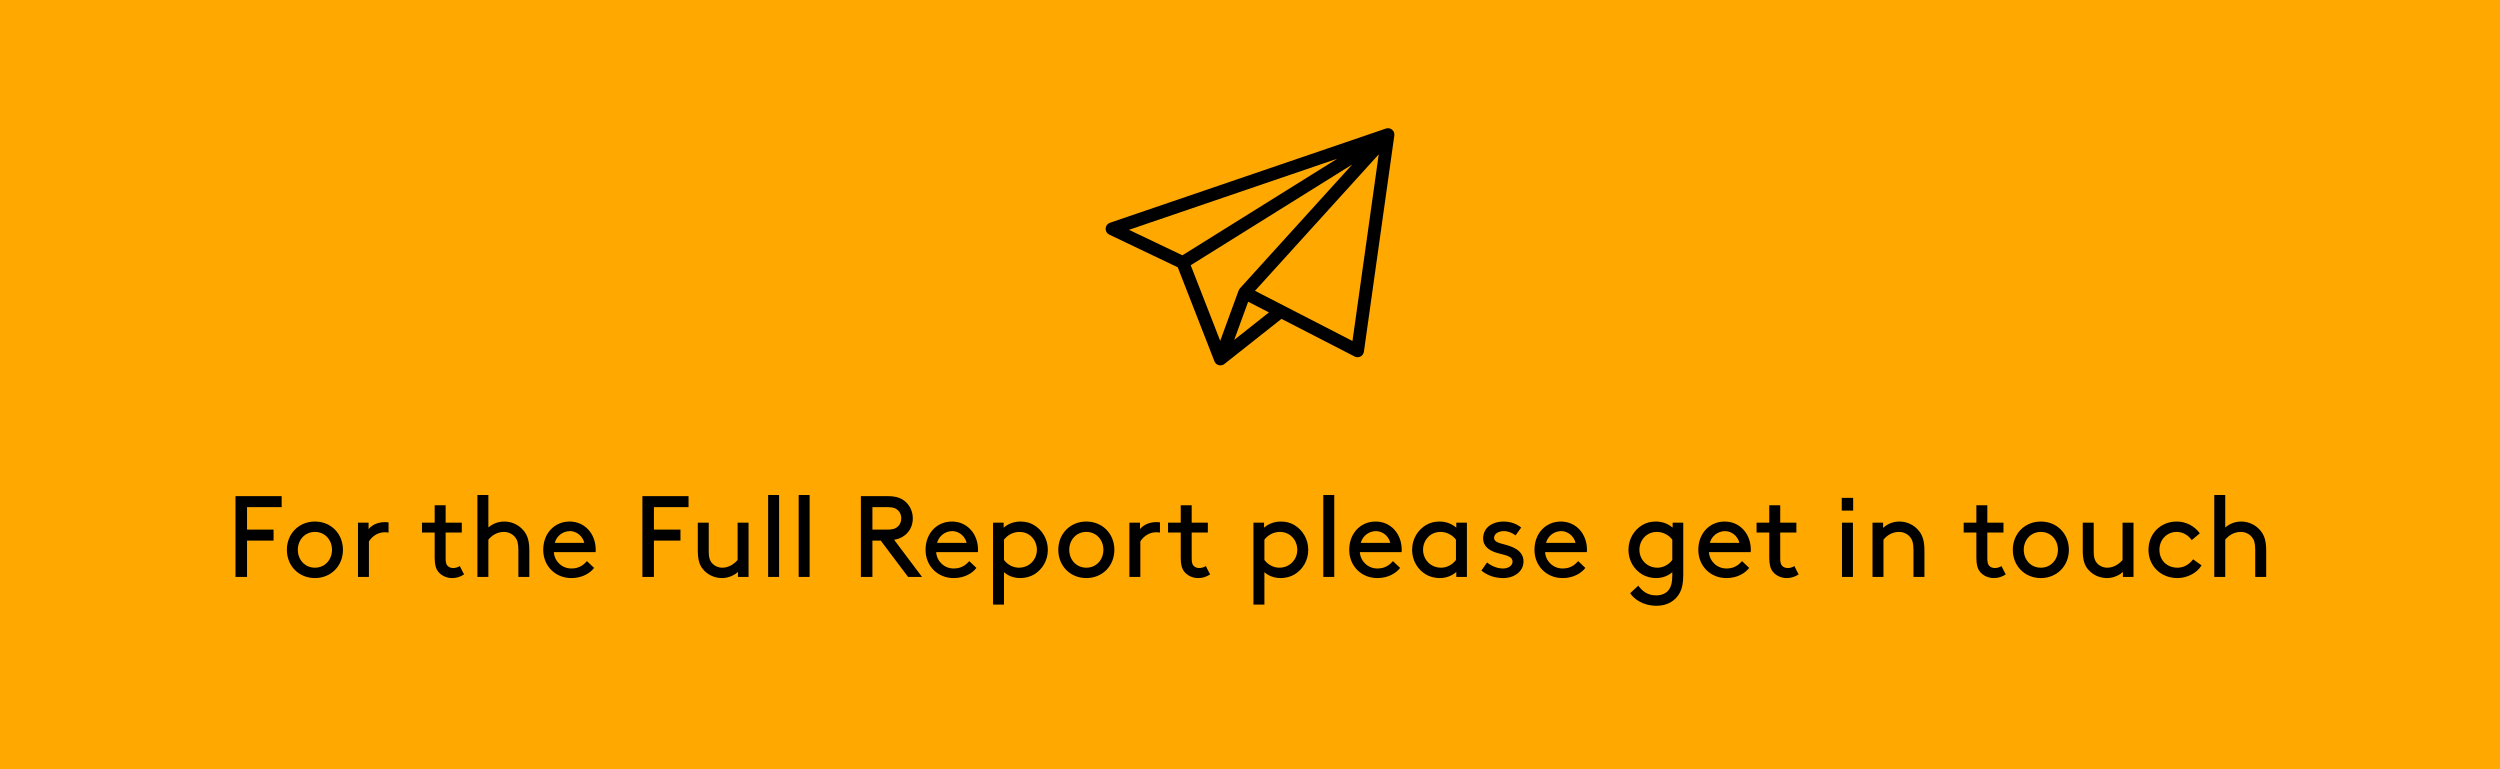
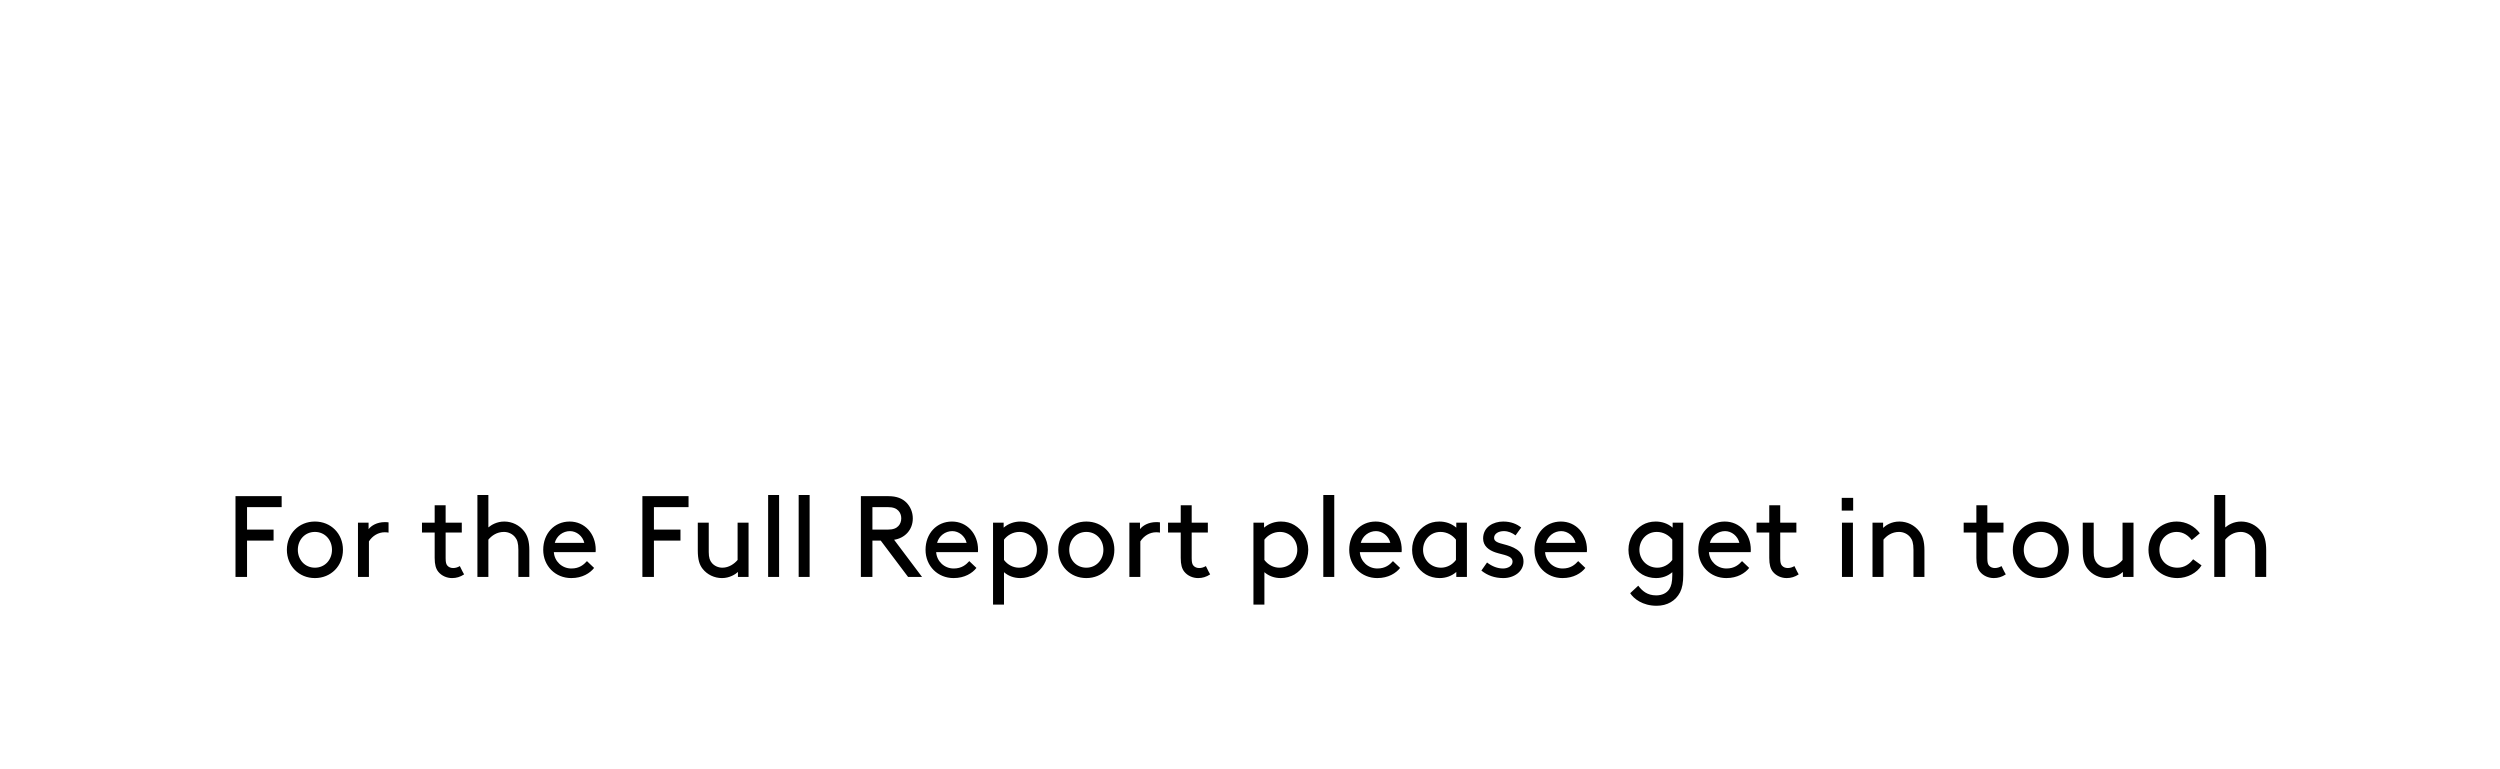
<svg xmlns="http://www.w3.org/2000/svg" width="390" height="120" viewBox="0 0 390 120" fill="none">
-   <rect width="390" height="120" fill="#FFA900" />
-   <path d="M190.123 56.966C190.429 57.049 190.756 56.982 191.005 56.785L199.907 49.742L211.323 55.617L211.433 55.664C211.696 55.761 211.988 55.745 212.24 55.614C212.527 55.466 212.725 55.187 212.77 54.867L217.515 21.14C217.564 20.796 217.43 20.451 217.163 20.23C216.895 20.008 216.531 19.942 216.202 20.054L173.151 34.751C172.767 34.883 172.5 35.233 172.476 35.639C172.453 36.045 172.677 36.425 173.044 36.6L183.729 41.698L189.453 56.364L189.502 56.472C189.631 56.714 189.855 56.894 190.123 56.966ZM195.779 45.367L215.082 24.08L210.985 53.195L195.779 45.367ZM176.119 35.852L208.609 24.76L184.453 39.827L176.119 35.852ZM185.75 41.374L210.957 25.653L193.423 44.989C193.336 45.084 193.268 45.196 193.223 45.317L190.353 53.172L185.75 41.374ZM194.713 47.068L197.954 48.737L192.537 53.023L194.713 47.068Z" fill="black" />
  <path d="M38.538 82.62H42.678V84.33H38.538V90H36.738V77.4H43.938V79.11H38.538V82.62ZM44.752 85.77C44.752 83.25 46.624 81.36 49.126 81.36C51.628 81.36 53.5 83.25 53.5 85.77C53.5 88.29 51.628 90.18 49.126 90.18C46.624 90.18 44.752 88.29 44.752 85.77ZM46.462 85.77C46.462 87.318 47.56 88.56 49.126 88.56C50.692 88.56 51.79 87.318 51.79 85.77C51.79 84.222 50.692 82.98 49.126 82.98C47.56 82.98 46.462 84.222 46.462 85.77ZM60.614 81.486V83.088C60.416 83.052 60.254 83.034 60.02 83.034C59.029 83.034 58.111 83.574 57.553 84.456V90H55.843V81.54H57.499V82.548C57.913 82.008 58.795 81.45 60.038 81.45C60.145 81.45 60.343 81.45 60.614 81.486ZM71.733 88.308C71.913 88.722 72.399 89.622 72.399 89.604C71.805 90 71.193 90.18 70.527 90.18C69.681 90.18 68.889 89.82 68.385 89.208C67.989 88.722 67.809 88.074 67.809 87.03V83.07H65.829V81.54H67.809V78.822H69.519V81.54H72.039V83.07H69.519V87.084C69.519 87.75 69.609 88.02 69.789 88.236C70.005 88.488 70.329 88.614 70.707 88.614C71.067 88.614 71.445 88.488 71.733 88.308ZM76.186 77.22V82.278C76.654 81.882 77.5 81.36 78.67 81.36C79.912 81.36 81.028 81.936 81.748 82.854C82.288 83.538 82.576 84.402 82.576 85.86V90H80.866V85.77C80.866 84.69 80.668 84.186 80.362 83.808C79.966 83.304 79.318 82.98 78.616 82.98C77.5 82.98 76.69 83.574 76.186 84.186V90H74.476V77.22H76.186ZM92.915 86.13H86.399C86.489 87.552 87.659 88.686 89.135 88.686C90.395 88.686 91.079 88.074 91.565 87.534L92.681 88.596C92.051 89.406 90.845 90.18 89.117 90.18C86.651 90.18 84.743 88.308 84.743 85.77C84.743 83.232 86.471 81.36 88.865 81.36C91.223 81.36 92.933 83.268 92.933 85.77C92.933 85.842 92.933 85.968 92.915 86.13ZM88.919 82.854C87.821 82.854 86.831 83.592 86.543 84.69H91.151C90.899 83.61 89.927 82.854 88.919 82.854ZM102.013 82.62H106.153V84.33H102.013V90H100.213V77.4H107.413V79.11H102.013V82.62ZM112.635 90.18C111.429 90.18 110.331 89.64 109.629 88.758C109.107 88.11 108.855 87.282 108.855 85.86V81.54H110.565V86.13C110.565 86.994 110.745 87.462 111.051 87.822C111.429 88.272 112.041 88.56 112.689 88.56C113.733 88.56 114.579 87.93 115.065 87.354V81.54H116.775V90H115.119V89.226C114.741 89.586 113.805 90.18 112.635 90.18ZM119.828 90V77.22H121.538V90H119.828ZM124.592 90V77.22H126.302V90H124.592ZM134.297 77.4H138.563C139.913 77.4 140.777 77.778 141.407 78.408C142.019 79.038 142.397 79.902 142.397 80.874C142.397 82.656 141.155 83.952 139.481 84.204L143.837 90H141.659L137.393 84.33H136.097V90H134.297V77.4ZM136.097 79.11V82.62H138.473C139.355 82.62 139.823 82.404 140.147 82.062C140.435 81.756 140.597 81.342 140.597 80.856C140.597 80.37 140.435 79.974 140.147 79.668C139.823 79.326 139.355 79.11 138.473 79.11H136.097ZM152.557 86.13H146.041C146.131 87.552 147.301 88.686 148.777 88.686C150.037 88.686 150.721 88.074 151.207 87.534L152.323 88.596C151.693 89.406 150.487 90.18 148.759 90.18C146.293 90.18 144.385 88.308 144.385 85.77C144.385 83.232 146.113 81.36 148.507 81.36C150.865 81.36 152.575 83.268 152.575 85.77C152.575 85.842 152.575 85.968 152.557 86.13ZM148.561 82.854C147.463 82.854 146.473 83.592 146.185 84.69H150.793C150.541 83.61 149.569 82.854 148.561 82.854ZM156.624 89.262V94.32H154.914V81.54H156.57V82.314C157.344 81.648 158.262 81.36 159.216 81.36C160.008 81.36 160.71 81.558 161.286 81.9C162.564 82.656 163.464 84.078 163.464 85.77C163.464 87.462 162.582 88.866 161.304 89.622C160.728 89.964 159.936 90.18 159.18 90.18C158.172 90.18 157.308 89.856 156.624 89.262ZM156.624 84.186V87.354C157.2 88.128 158.082 88.56 158.946 88.56C160.584 88.56 161.754 87.282 161.754 85.77C161.754 84.294 160.674 82.98 159.036 82.98C158.01 82.98 157.146 83.502 156.624 84.186ZM165.092 85.77C165.092 83.25 166.964 81.36 169.466 81.36C171.968 81.36 173.84 83.25 173.84 85.77C173.84 88.29 171.968 90.18 169.466 90.18C166.964 90.18 165.092 88.29 165.092 85.77ZM166.802 85.77C166.802 87.318 167.9 88.56 169.466 88.56C171.032 88.56 172.13 87.318 172.13 85.77C172.13 84.222 171.032 82.98 169.466 82.98C167.9 82.98 166.802 84.222 166.802 85.77ZM180.953 81.486V83.088C180.755 83.052 180.593 83.034 180.359 83.034C179.369 83.034 178.451 83.574 177.893 84.456V90H176.183V81.54H177.839V82.548C178.253 82.008 179.135 81.45 180.377 81.45C180.485 81.45 180.683 81.45 180.953 81.486ZM188.118 88.308C188.298 88.722 188.784 89.622 188.784 89.604C188.19 90 187.578 90.18 186.912 90.18C186.066 90.18 185.274 89.82 184.77 89.208C184.374 88.722 184.194 88.074 184.194 87.03V83.07H182.214V81.54H184.194V78.822H185.904V81.54H188.424V83.07H185.904V87.084C185.904 87.75 185.994 88.02 186.174 88.236C186.39 88.488 186.714 88.614 187.092 88.614C187.452 88.614 187.83 88.488 188.118 88.308ZM197.247 89.262V94.32H195.537V81.54H197.193V82.314C197.967 81.648 198.885 81.36 199.839 81.36C200.631 81.36 201.333 81.558 201.909 81.9C203.187 82.656 204.087 84.078 204.087 85.77C204.087 87.462 203.205 88.866 201.927 89.622C201.351 89.964 200.559 90.18 199.803 90.18C198.795 90.18 197.931 89.856 197.247 89.262ZM197.247 84.186V87.354C197.823 88.128 198.705 88.56 199.569 88.56C201.207 88.56 202.377 87.282 202.377 85.77C202.377 84.294 201.297 82.98 199.659 82.98C198.633 82.98 197.769 83.502 197.247 84.186ZM206.435 90V77.22H208.145V90H206.435ZM218.651 86.13H212.135C212.225 87.552 213.395 88.686 214.871 88.686C216.131 88.686 216.815 88.074 217.301 87.534L218.417 88.596C217.787 89.406 216.581 90.18 214.853 90.18C212.387 90.18 210.479 88.308 210.479 85.77C210.479 83.232 212.207 81.36 214.601 81.36C216.959 81.36 218.669 83.268 218.669 85.77C218.669 85.842 218.669 85.968 218.651 86.13ZM214.655 82.854C213.557 82.854 212.567 83.592 212.279 84.69H216.887C216.635 83.61 215.663 82.854 214.655 82.854ZM227.182 90V89.226C226.498 89.838 225.58 90.18 224.572 90.18C223.816 90.18 223.024 89.964 222.448 89.622C221.17 88.866 220.288 87.462 220.288 85.77C220.288 84.078 221.188 82.656 222.466 81.9C223.042 81.558 223.744 81.36 224.536 81.36C225.49 81.36 226.408 81.648 227.182 82.314V81.54H228.838V90H227.182ZM227.128 87.354V84.186C226.606 83.502 225.742 82.98 224.716 82.98C223.078 82.98 221.998 84.294 221.998 85.77C221.998 87.282 223.168 88.56 224.806 88.56C225.67 88.56 226.552 88.128 227.128 87.354ZM231.096 89.01L231.978 87.75C232.77 88.362 233.634 88.686 234.48 88.686C235.218 88.686 235.956 88.29 235.956 87.624C235.956 86.652 234.552 86.598 233.31 86.184C232.284 85.842 231.366 85.194 231.366 84.006C231.366 82.188 232.986 81.36 234.498 81.36C235.74 81.36 236.64 81.756 237.306 82.296L236.424 83.52C235.902 83.124 235.29 82.854 234.606 82.854C233.778 82.854 233.076 83.25 233.076 83.916C233.076 84.492 233.742 84.69 234.588 84.906C235.92 85.248 237.666 85.842 237.666 87.588C237.666 89.19 236.172 90.18 234.516 90.18C233.166 90.18 232.032 89.766 231.096 89.01ZM247.549 86.13H241.033C241.123 87.552 242.293 88.686 243.769 88.686C245.029 88.686 245.713 88.074 246.199 87.534L247.315 88.596C246.685 89.406 245.479 90.18 243.751 90.18C241.285 90.18 239.377 88.308 239.377 85.77C239.377 83.232 241.105 81.36 243.499 81.36C245.857 81.36 247.567 83.268 247.567 85.77C247.567 85.842 247.567 85.968 247.549 86.13ZM243.553 82.854C242.455 82.854 241.465 83.592 241.177 84.69H245.785C245.533 83.61 244.561 82.854 243.553 82.854ZM260.878 89.262C260.194 89.856 259.33 90.18 258.322 90.18C257.566 90.18 256.774 89.964 256.198 89.622C254.92 88.866 254.038 87.462 254.038 85.77C254.038 84.078 254.938 82.656 256.216 81.9C256.792 81.558 257.494 81.36 258.286 81.36C259.24 81.36 260.158 81.648 260.932 82.314V81.54H262.588V89.64C262.588 90.9 262.426 91.746 262.084 92.412C261.4 93.726 260.104 94.5 258.43 94.5C256.234 94.5 254.848 93.384 254.308 92.538L255.568 91.368C256.18 92.178 256.972 92.88 258.358 92.88C259.276 92.88 259.996 92.538 260.41 91.908C260.716 91.44 260.878 90.792 260.878 89.73V89.262ZM260.878 87.354V84.186C260.356 83.502 259.492 82.98 258.466 82.98C256.828 82.98 255.748 84.294 255.748 85.77C255.748 87.282 256.918 88.56 258.556 88.56C259.42 88.56 260.302 88.128 260.878 87.354ZM273.108 86.13H266.592C266.682 87.552 267.852 88.686 269.328 88.686C270.588 88.686 271.272 88.074 271.758 87.534L272.874 88.596C272.244 89.406 271.038 90.18 269.31 90.18C266.844 90.18 264.936 88.308 264.936 85.77C264.936 83.232 266.664 81.36 269.058 81.36C271.416 81.36 273.126 83.268 273.126 85.77C273.126 85.842 273.126 85.968 273.108 86.13ZM269.112 82.854C268.014 82.854 267.024 83.592 266.736 84.69H271.344C271.092 83.61 270.12 82.854 269.112 82.854ZM279.929 88.308C280.109 88.722 280.595 89.622 280.595 89.604C280.001 90 279.389 90.18 278.723 90.18C277.877 90.18 277.085 89.82 276.581 89.208C276.185 88.722 276.005 88.074 276.005 87.03V83.07H274.025V81.54H276.005V78.822H277.715V81.54H280.235V83.07H277.715V87.084C277.715 87.75 277.805 88.02 277.985 88.236C278.201 88.488 278.525 88.614 278.903 88.614C279.263 88.614 279.641 88.488 279.929 88.308ZM287.347 90V81.54H289.057V90H287.347ZM287.311 79.65V77.67H289.093V79.65H287.311ZM293.767 81.54V82.35C294.217 81.918 295.081 81.36 296.305 81.36C297.547 81.36 298.663 81.936 299.383 82.854C299.923 83.538 300.211 84.402 300.211 85.86V90H298.501V85.77C298.501 84.69 298.303 84.186 297.997 83.808C297.601 83.304 296.953 82.98 296.251 82.98C295.135 82.98 294.325 83.574 293.821 84.186V90H292.111V81.54H293.767ZM312.237 88.308C312.417 88.722 312.903 89.622 312.903 89.604C312.309 90 311.697 90.18 311.031 90.18C310.185 90.18 309.393 89.82 308.889 89.208C308.493 88.722 308.313 88.074 308.313 87.03V83.07H306.333V81.54H308.313V78.822H310.023V81.54H312.543V83.07H310.023V87.084C310.023 87.75 310.113 88.02 310.293 88.236C310.509 88.488 310.833 88.614 311.211 88.614C311.571 88.614 311.949 88.488 312.237 88.308ZM313.997 85.77C313.997 83.25 315.869 81.36 318.371 81.36C320.873 81.36 322.745 83.25 322.745 85.77C322.745 88.29 320.873 90.18 318.371 90.18C315.869 90.18 313.997 88.29 313.997 85.77ZM315.707 85.77C315.707 87.318 316.805 88.56 318.371 88.56C319.937 88.56 321.035 87.318 321.035 85.77C321.035 84.222 319.937 82.98 318.371 82.98C316.805 82.98 315.707 84.222 315.707 85.77ZM328.688 90.18C327.482 90.18 326.384 89.64 325.682 88.758C325.16 88.11 324.908 87.282 324.908 85.86V81.54H326.618V86.13C326.618 86.994 326.798 87.462 327.104 87.822C327.482 88.272 328.094 88.56 328.742 88.56C329.786 88.56 330.632 87.93 331.118 87.354V81.54H332.828V90H331.172V89.226C330.794 89.586 329.858 90.18 328.688 90.18ZM342.127 87.246L343.441 88.2C342.739 89.37 341.227 90.18 339.679 90.18C337.069 90.18 335.161 88.272 335.161 85.77C335.161 83.268 337.033 81.36 339.571 81.36C341.047 81.36 342.379 82.098 343.171 83.196L341.911 84.258C341.443 83.61 340.651 82.98 339.571 82.98C338.041 82.98 336.871 84.168 336.871 85.77C336.871 87.426 338.059 88.56 339.679 88.56C340.795 88.56 341.587 87.966 342.127 87.246ZM347.136 77.22V82.278C347.604 81.882 348.45 81.36 349.62 81.36C350.862 81.36 351.978 81.936 352.698 82.854C353.238 83.538 353.526 84.402 353.526 85.86V90H351.816V85.77C351.816 84.69 351.618 84.186 351.312 83.808C350.916 83.304 350.268 82.98 349.566 82.98C348.45 82.98 347.64 83.574 347.136 84.186V90H345.426V77.22H347.136Z" fill="black" />
</svg>